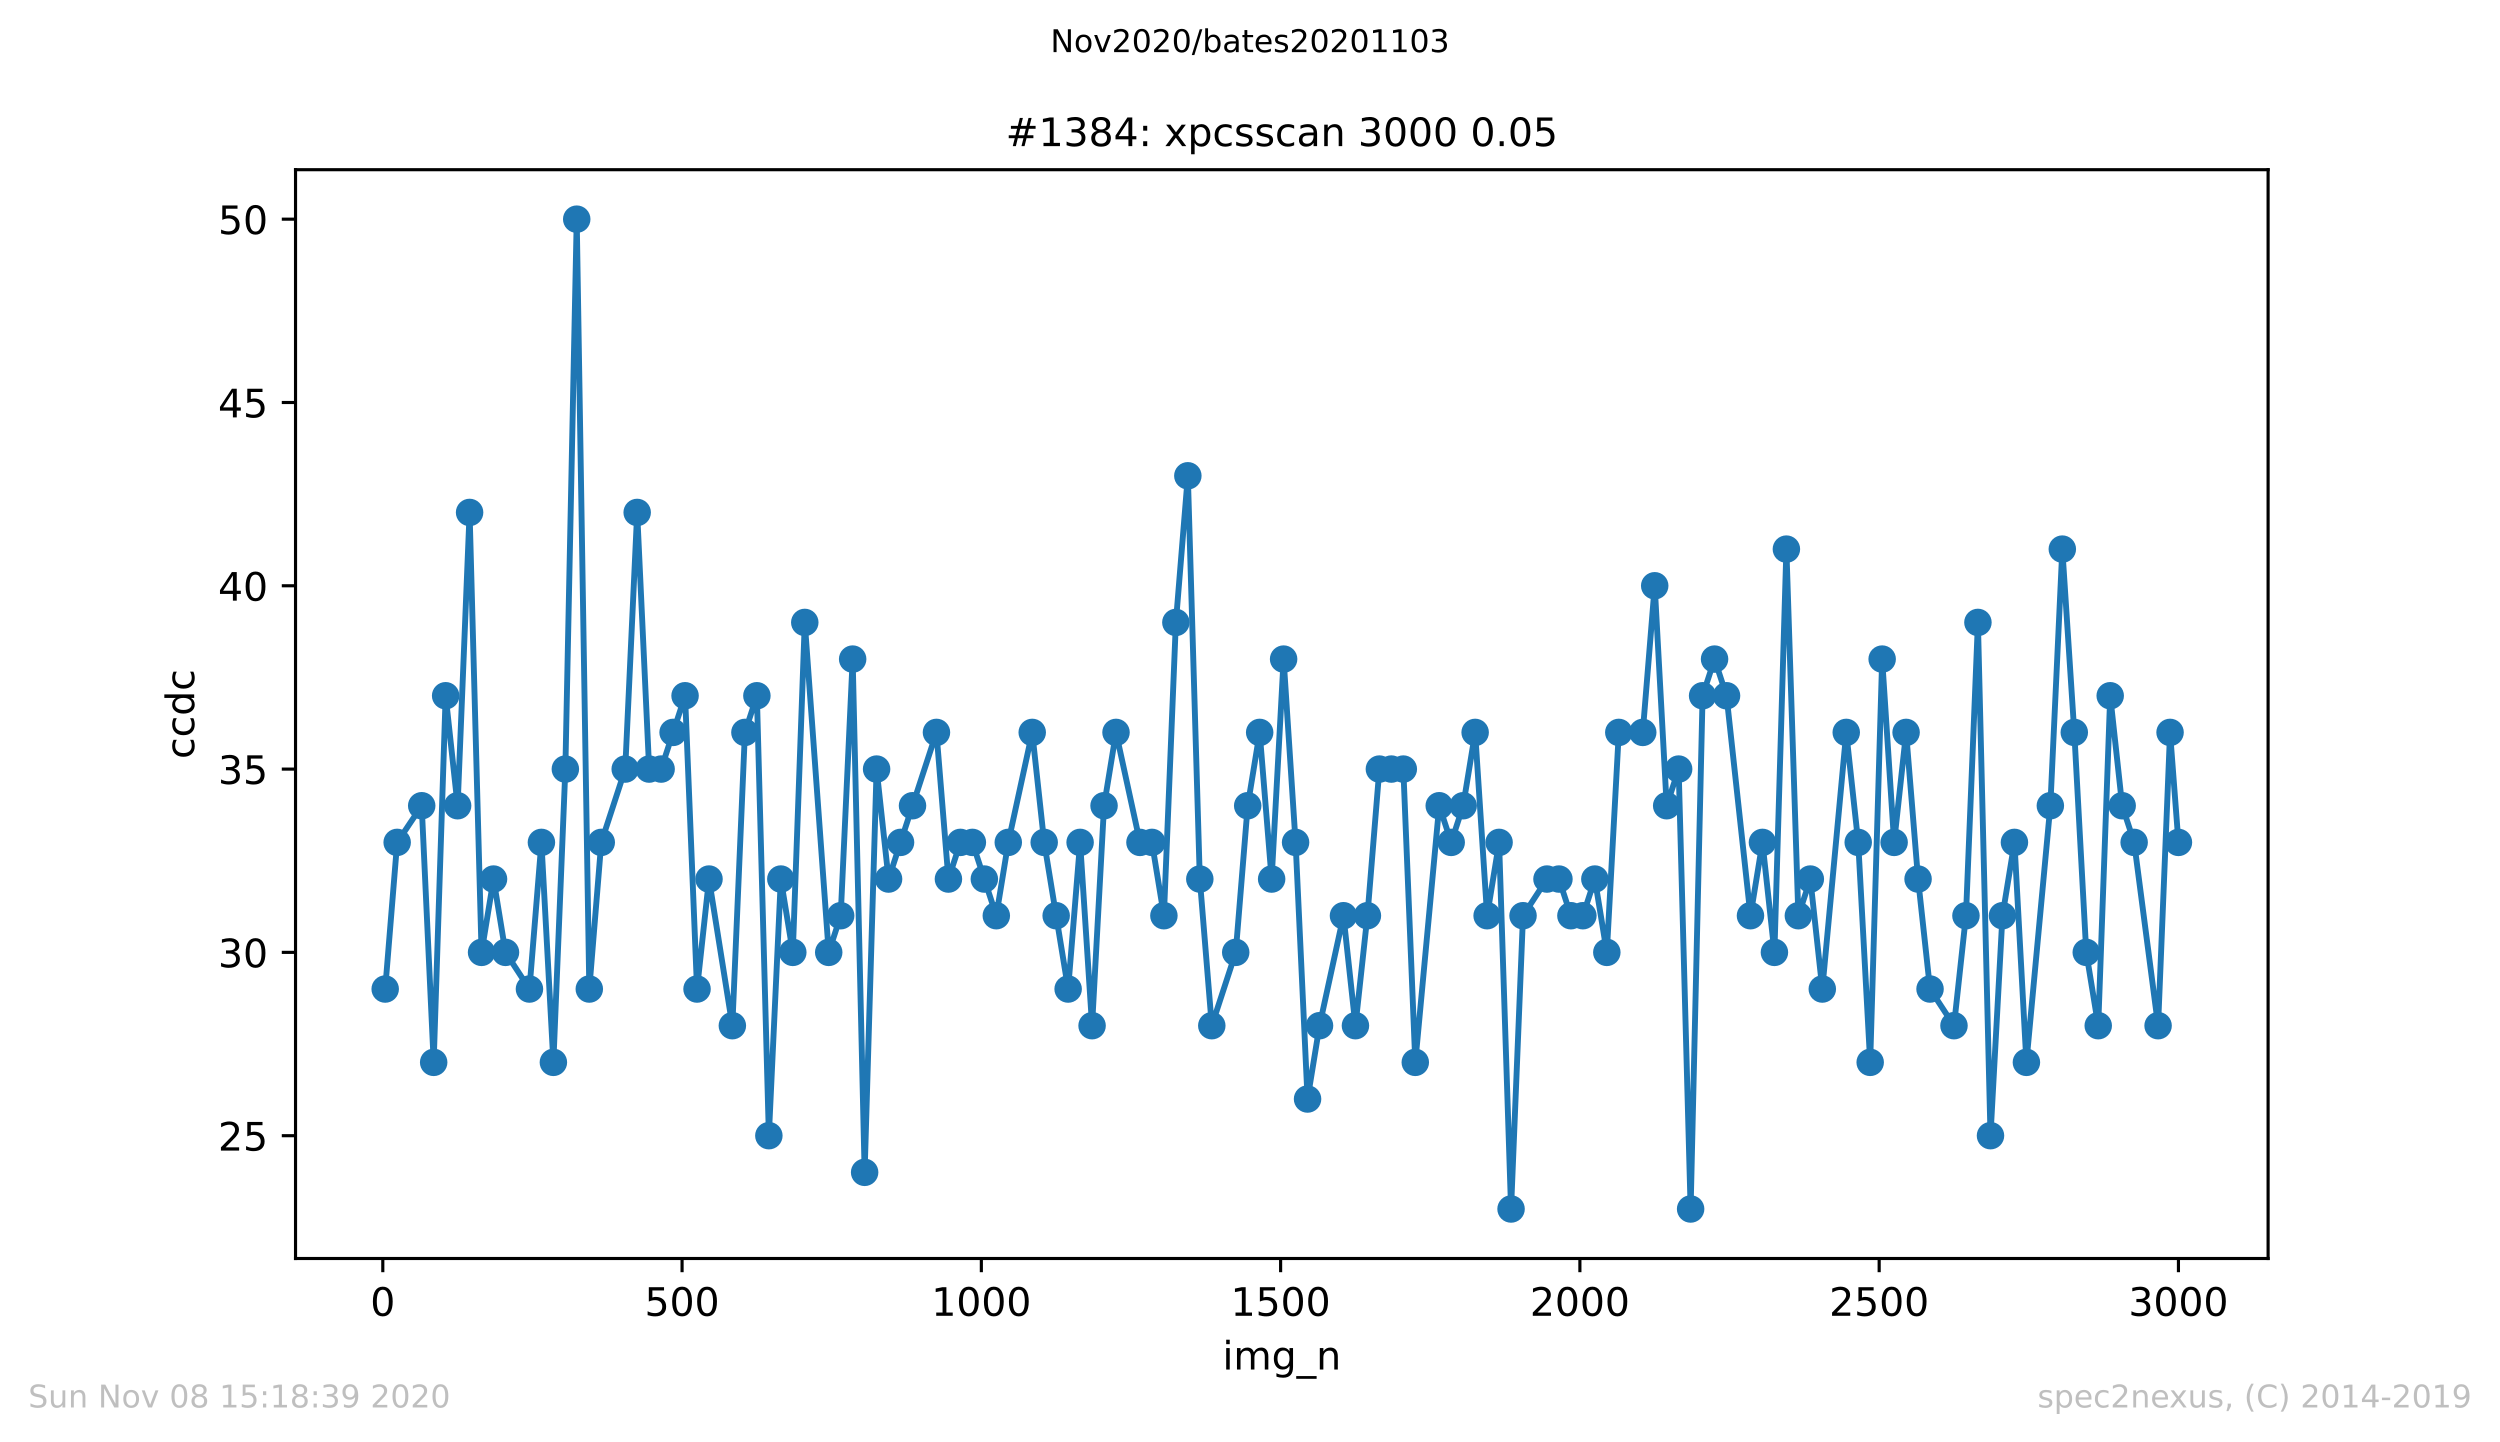
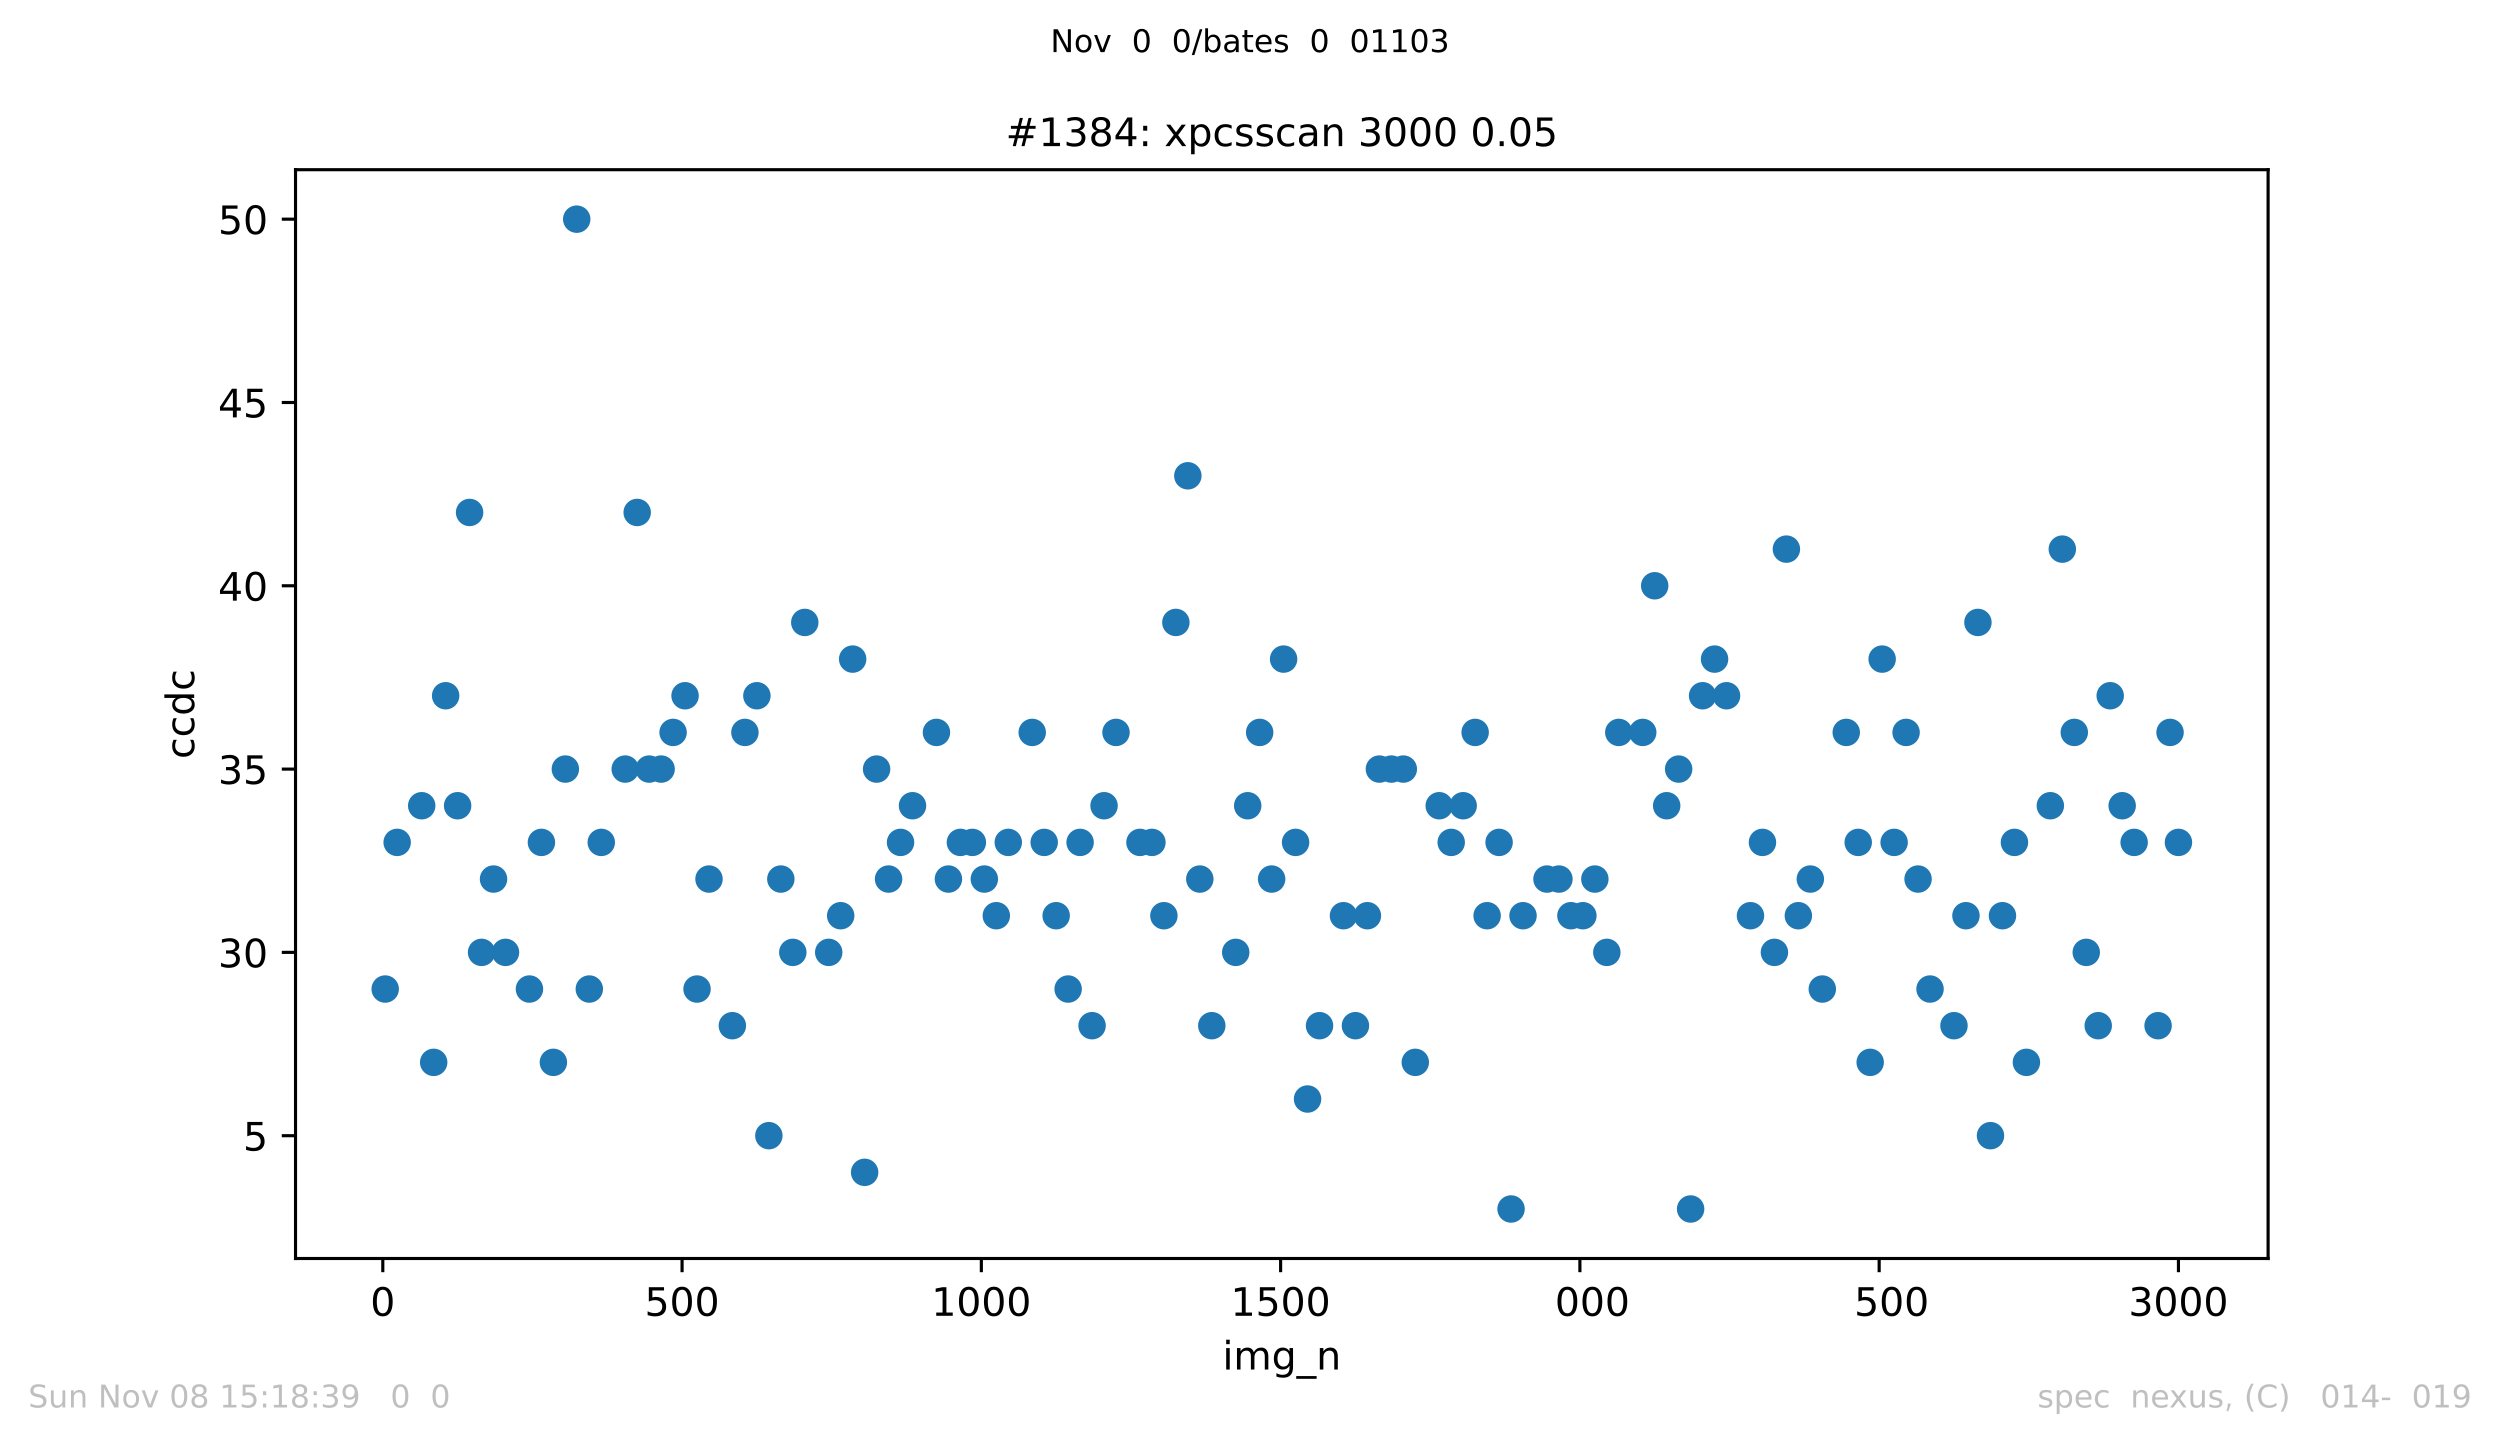
<svg xmlns="http://www.w3.org/2000/svg" xmlns:xlink="http://www.w3.org/1999/xlink" height="367.2pt" version="1.1" viewBox="0 0 636.48 367.2" width="636.48pt">
  <defs>
    <style type="text/css">
*{stroke-linecap:butt;stroke-linejoin:round;}
  </style>
  </defs>
  <g id="figure_1">
    <g id="patch_1">
      <path d="M 0 367.2  L 636.48 367.2  L 636.48 0  L 0 0  z " style="fill:#ffffff;" />
    </g>
    <g id="axes_1">
      <g id="patch_2">
        <path d="M 75.24 320.4  L 577.44 320.4  L 577.44 43.2  L 75.24 43.2  z " style="fill:#ffffff;" />
      </g>
      <g id="matplotlib.axis_1">
        <g id="xtick_1">
          <g id="line2d_1">
            <defs>
              <path d="M 0 0  L 0 3.5  " id="m9a4d71969b" style="stroke:#000000;stroke-width:0.8;" />
            </defs>
            <g>
              <use style="stroke:#000000;stroke-width:0.8;" x="97.458" xlink:href="#m9a4d71969b" y="320.4" />
            </g>
          </g>
          <g id="text_1">
            <defs>
              <path d="M 31.781 66.406  Q 24.172 66.406 20.328 58.906  Q 16.5 51.422 16.5 36.375  Q 16.5 21.391 20.328 13.891  Q 24.172 6.391 31.781 6.391  Q 39.453 6.391 43.281 13.891  Q 47.125 21.391 47.125 36.375  Q 47.125 51.422 43.281 58.906  Q 39.453 66.406 31.781 66.406  z M 31.781 74.219  Q 44.047 74.219 50.516 64.516  Q 56.984 54.828 56.984 36.375  Q 56.984 17.969 50.516 8.266  Q 44.047 -1.422 31.781 -1.422  Q 19.531 -1.422 13.062 8.266  Q 6.594 17.969 6.594 36.375  Q 6.594 54.828 13.062 64.516  Q 19.531 74.219 31.781 74.219  z " id="DejaVuSans-48" />
            </defs>
            <g transform="translate(94.276 334.998)scale(0.1 -0.1)">
              <use xlink:href="#DejaVuSans-48" />
            </g>
          </g>
        </g>
        <g id="xtick_2">
          <g id="line2d_2">
            <g>
              <use style="stroke:#000000;stroke-width:0.8;" x="173.65" xlink:href="#m9a4d71969b" y="320.4" />
            </g>
          </g>
          <g id="text_2">
            <defs>
              <path d="M 10.797 72.906  L 49.516 72.906  L 49.516 64.594  L 19.828 64.594  L 19.828 46.734  Q 21.969 47.469 24.109 47.828  Q 26.266 48.188 28.422 48.188  Q 40.625 48.188 47.75 41.5  Q 54.891 34.812 54.891 23.391  Q 54.891 11.625 47.562 5.094  Q 40.234 -1.422 26.906 -1.422  Q 22.312 -1.422 17.547 -0.641  Q 12.797 0.141 7.719 1.703  L 7.719 11.625  Q 12.109 9.234 16.797 8.062  Q 21.484 6.891 26.703 6.891  Q 35.156 6.891 40.078 11.328  Q 45.016 15.766 45.016 23.391  Q 45.016 31 40.078 35.438  Q 35.156 39.891 26.703 39.891  Q 22.75 39.891 18.812 39.016  Q 14.891 38.141 10.797 36.281  z " id="DejaVuSans-53" />
            </defs>
            <g transform="translate(164.106 334.998)scale(0.1 -0.1)">
              <use xlink:href="#DejaVuSans-53" />
              <use x="63.623" xlink:href="#DejaVuSans-48" />
              <use x="127.246" xlink:href="#DejaVuSans-48" />
            </g>
          </g>
        </g>
        <g id="xtick_3">
          <g id="line2d_3">
            <g>
              <use style="stroke:#000000;stroke-width:0.8;" x="249.843" xlink:href="#m9a4d71969b" y="320.4" />
            </g>
          </g>
          <g id="text_3">
            <defs>
              <path d="M 12.406 8.297  L 28.516 8.297  L 28.516 63.922  L 10.984 60.406  L 10.984 69.391  L 28.422 72.906  L 38.281 72.906  L 38.281 8.297  L 54.391 8.297  L 54.391 0  L 12.406 0  z " id="DejaVuSans-49" />
            </defs>
            <g transform="translate(237.118 334.998)scale(0.1 -0.1)">
              <use xlink:href="#DejaVuSans-49" />
              <use x="63.623" xlink:href="#DejaVuSans-48" />
              <use x="127.246" xlink:href="#DejaVuSans-48" />
              <use x="190.869" xlink:href="#DejaVuSans-48" />
            </g>
          </g>
        </g>
        <g id="xtick_4">
          <g id="line2d_4">
            <g>
              <use style="stroke:#000000;stroke-width:0.8;" x="326.035" xlink:href="#m9a4d71969b" y="320.4" />
            </g>
          </g>
          <g id="text_4">
            <g transform="translate(313.31 334.998)scale(0.1 -0.1)">
              <use xlink:href="#DejaVuSans-49" />
              <use x="63.623" xlink:href="#DejaVuSans-53" />
              <use x="127.246" xlink:href="#DejaVuSans-48" />
              <use x="190.869" xlink:href="#DejaVuSans-48" />
            </g>
          </g>
        </g>
        <g id="xtick_5">
          <g id="line2d_5">
            <g>
              <use style="stroke:#000000;stroke-width:0.8;" x="402.228" xlink:href="#m9a4d71969b" y="320.4" />
            </g>
          </g>
          <g id="text_5">
            <defs>
-               <path d="M 19.188 8.297  L 53.609 8.297  L 53.609 0  L 7.328 0  L 7.328 8.297  Q 12.938 14.109 22.625 23.891  Q 32.328 33.688 34.812 36.531  Q 39.547 41.844 41.422 45.531  Q 43.312 49.219 43.312 52.781  Q 43.312 58.594 39.234 62.25  Q 35.156 65.922 28.609 65.922  Q 23.969 65.922 18.812 64.312  Q 13.672 62.703 7.812 59.422  L 7.812 69.391  Q 13.766 71.781 18.938 73  Q 24.125 74.219 28.422 74.219  Q 39.75 74.219 46.484 68.547  Q 53.219 62.891 53.219 53.422  Q 53.219 48.922 51.531 44.891  Q 49.859 40.875 45.406 35.406  Q 44.188 33.984 37.641 27.219  Q 31.109 20.453 19.188 8.297  z " id="DejaVuSans-50" />
-             </defs>
+               </defs>
            <g transform="translate(389.503 334.998)scale(0.1 -0.1)">
              <use xlink:href="#DejaVuSans-50" />
              <use x="63.623" xlink:href="#DejaVuSans-48" />
              <use x="127.246" xlink:href="#DejaVuSans-48" />
              <use x="190.869" xlink:href="#DejaVuSans-48" />
            </g>
          </g>
        </g>
        <g id="xtick_6">
          <g id="line2d_6">
            <g>
              <use style="stroke:#000000;stroke-width:0.8;" x="478.42" xlink:href="#m9a4d71969b" y="320.4" />
            </g>
          </g>
          <g id="text_6">
            <g transform="translate(465.695 334.998)scale(0.1 -0.1)">
              <use xlink:href="#DejaVuSans-50" />
              <use x="63.623" xlink:href="#DejaVuSans-53" />
              <use x="127.246" xlink:href="#DejaVuSans-48" />
              <use x="190.869" xlink:href="#DejaVuSans-48" />
            </g>
          </g>
        </g>
        <g id="xtick_7">
          <g id="line2d_7">
            <g>
              <use style="stroke:#000000;stroke-width:0.8;" x="554.613" xlink:href="#m9a4d71969b" y="320.4" />
            </g>
          </g>
          <g id="text_7">
            <defs>
              <path d="M 40.578 39.312  Q 47.656 37.797 51.625 33  Q 55.609 28.219 55.609 21.188  Q 55.609 10.406 48.188 4.484  Q 40.766 -1.422 27.094 -1.422  Q 22.516 -1.422 17.656 -0.516  Q 12.797 0.391 7.625 2.203  L 7.625 11.719  Q 11.719 9.328 16.594 8.109  Q 21.484 6.891 26.812 6.891  Q 36.078 6.891 40.938 10.547  Q 45.797 14.203 45.797 21.188  Q 45.797 27.641 41.281 31.266  Q 36.766 34.906 28.719 34.906  L 20.219 34.906  L 20.219 43.016  L 29.109 43.016  Q 36.375 43.016 40.234 45.922  Q 44.094 48.828 44.094 54.297  Q 44.094 59.906 40.109 62.906  Q 36.141 65.922 28.719 65.922  Q 24.656 65.922 20.016 65.031  Q 15.375 64.156 9.812 62.312  L 9.812 71.094  Q 15.438 72.656 20.344 73.438  Q 25.25 74.219 29.594 74.219  Q 40.828 74.219 47.359 69.109  Q 53.906 64.016 53.906 55.328  Q 53.906 49.266 50.438 45.094  Q 46.969 40.922 40.578 39.312  z " id="DejaVuSans-51" />
            </defs>
            <g transform="translate(541.888 334.998)scale(0.1 -0.1)">
              <use xlink:href="#DejaVuSans-51" />
              <use x="63.623" xlink:href="#DejaVuSans-48" />
              <use x="127.246" xlink:href="#DejaVuSans-48" />
              <use x="190.869" xlink:href="#DejaVuSans-48" />
            </g>
          </g>
        </g>
        <g id="text_8">
          <defs>
            <path d="M 9.422 54.688  L 18.406 54.688  L 18.406 0  L 9.422 0  z M 9.422 75.984  L 18.406 75.984  L 18.406 64.594  L 9.422 64.594  z " id="DejaVuSans-105" />
            <path d="M 52 44.188  Q 55.375 50.25 60.062 53.125  Q 64.75 56 71.094 56  Q 79.641 56 84.281 50.016  Q 88.922 44.047 88.922 33.016  L 88.922 0  L 79.891 0  L 79.891 32.719  Q 79.891 40.578 77.094 44.375  Q 74.312 48.188 68.609 48.188  Q 61.625 48.188 57.562 43.547  Q 53.516 38.922 53.516 30.906  L 53.516 0  L 44.484 0  L 44.484 32.719  Q 44.484 40.625 41.703 44.406  Q 38.922 48.188 33.109 48.188  Q 26.219 48.188 22.156 43.531  Q 18.109 38.875 18.109 30.906  L 18.109 0  L 9.078 0  L 9.078 54.688  L 18.109 54.688  L 18.109 46.188  Q 21.188 51.219 25.484 53.609  Q 29.781 56 35.688 56  Q 41.656 56 45.828 52.969  Q 50 49.953 52 44.188  z " id="DejaVuSans-109" />
            <path d="M 45.406 27.984  Q 45.406 37.75 41.375 43.109  Q 37.359 48.484 30.078 48.484  Q 22.859 48.484 18.828 43.109  Q 14.797 37.75 14.797 27.984  Q 14.797 18.266 18.828 12.891  Q 22.859 7.516 30.078 7.516  Q 37.359 7.516 41.375 12.891  Q 45.406 18.266 45.406 27.984  z M 54.391 6.781  Q 54.391 -7.172 48.188 -13.984  Q 42 -20.797 29.203 -20.797  Q 24.469 -20.797 20.266 -20.094  Q 16.062 -19.391 12.109 -17.922  L 12.109 -9.188  Q 16.062 -11.328 19.922 -12.344  Q 23.781 -13.375 27.781 -13.375  Q 36.625 -13.375 41.016 -8.766  Q 45.406 -4.156 45.406 5.172  L 45.406 9.625  Q 42.625 4.781 38.281 2.391  Q 33.938 0 27.875 0  Q 17.828 0 11.672 7.656  Q 5.516 15.328 5.516 27.984  Q 5.516 40.672 11.672 48.328  Q 17.828 56 27.875 56  Q 33.938 56 38.281 53.609  Q 42.625 51.219 45.406 46.391  L 45.406 54.688  L 54.391 54.688  z " id="DejaVuSans-103" />
            <path d="M 50.984 -16.609  L 50.984 -23.578  L -0.984 -23.578  L -0.984 -16.609  z " id="DejaVuSans-95" />
            <path d="M 54.891 33.016  L 54.891 0  L 45.906 0  L 45.906 32.719  Q 45.906 40.484 42.875 44.328  Q 39.844 48.188 33.797 48.188  Q 26.516 48.188 22.312 43.547  Q 18.109 38.922 18.109 30.906  L 18.109 0  L 9.078 0  L 9.078 54.688  L 18.109 54.688  L 18.109 46.188  Q 21.344 51.125 25.703 53.562  Q 30.078 56 35.797 56  Q 45.219 56 50.047 50.172  Q 54.891 44.344 54.891 33.016  z " id="DejaVuSans-110" />
          </defs>
          <g transform="translate(311.238 348.677)scale(0.1 -0.1)">
            <use xlink:href="#DejaVuSans-105" />
            <use x="27.783" xlink:href="#DejaVuSans-109" />
            <use x="125.195" xlink:href="#DejaVuSans-103" />
            <use x="188.672" xlink:href="#DejaVuSans-95" />
            <use x="238.672" xlink:href="#DejaVuSans-110" />
          </g>
        </g>
      </g>
      <g id="matplotlib.axis_2">
        <g id="ytick_1">
          <g id="line2d_8">
            <defs>
              <path d="M 0 0  L -3.5 0  " id="m568a63d305" style="stroke:#000000;stroke-width:0.8;" />
            </defs>
            <g>
              <use style="stroke:#000000;stroke-width:0.8;" x="75.24" xlink:href="#m568a63d305" y="289.133" />
            </g>
          </g>
          <g id="text_9">
            <g transform="translate(55.515 292.933)scale(0.1 -0.1)">
              <use xlink:href="#DejaVuSans-50" />
              <use x="63.623" xlink:href="#DejaVuSans-53" />
            </g>
          </g>
        </g>
        <g id="ytick_2">
          <g id="line2d_9">
            <g>
              <use style="stroke:#000000;stroke-width:0.8;" x="75.24" xlink:href="#m568a63d305" y="242.467" />
            </g>
          </g>
          <g id="text_10">
            <g transform="translate(55.515 246.266)scale(0.1 -0.1)">
              <use xlink:href="#DejaVuSans-51" />
              <use x="63.623" xlink:href="#DejaVuSans-48" />
            </g>
          </g>
        </g>
        <g id="ytick_3">
          <g id="line2d_10">
            <g>
              <use style="stroke:#000000;stroke-width:0.8;" x="75.24" xlink:href="#m568a63d305" y="195.8" />
            </g>
          </g>
          <g id="text_11">
            <g transform="translate(55.515 199.599)scale(0.1 -0.1)">
              <use xlink:href="#DejaVuSans-51" />
              <use x="63.623" xlink:href="#DejaVuSans-53" />
            </g>
          </g>
        </g>
        <g id="ytick_4">
          <g id="line2d_11">
            <g>
              <use style="stroke:#000000;stroke-width:0.8;" x="75.24" xlink:href="#m568a63d305" y="149.133" />
            </g>
          </g>
          <g id="text_12">
            <defs>
              <path d="M 37.797 64.312  L 12.891 25.391  L 37.797 25.391  z M 35.203 72.906  L 47.609 72.906  L 47.609 25.391  L 58.016 25.391  L 58.016 17.188  L 47.609 17.188  L 47.609 0  L 37.797 0  L 37.797 17.188  L 4.891 17.188  L 4.891 26.703  z " id="DejaVuSans-52" />
            </defs>
            <g transform="translate(55.515 152.933)scale(0.1 -0.1)">
              <use xlink:href="#DejaVuSans-52" />
              <use x="63.623" xlink:href="#DejaVuSans-48" />
            </g>
          </g>
        </g>
        <g id="ytick_5">
          <g id="line2d_12">
            <g>
              <use style="stroke:#000000;stroke-width:0.8;" x="75.24" xlink:href="#m568a63d305" y="102.467" />
            </g>
          </g>
          <g id="text_13">
            <g transform="translate(55.515 106.266)scale(0.1 -0.1)">
              <use xlink:href="#DejaVuSans-52" />
              <use x="63.623" xlink:href="#DejaVuSans-53" />
            </g>
          </g>
        </g>
        <g id="ytick_6">
          <g id="line2d_13">
            <g>
              <use style="stroke:#000000;stroke-width:0.8;" x="75.24" xlink:href="#m568a63d305" y="55.8" />
            </g>
          </g>
          <g id="text_14">
            <g transform="translate(55.515 59.599)scale(0.1 -0.1)">
              <use xlink:href="#DejaVuSans-53" />
              <use x="63.623" xlink:href="#DejaVuSans-48" />
            </g>
          </g>
        </g>
        <g id="text_15">
          <defs>
            <path d="M 48.781 52.594  L 48.781 44.188  Q 44.969 46.297 41.141 47.344  Q 37.312 48.391 33.406 48.391  Q 24.656 48.391 19.812 42.844  Q 14.984 37.312 14.984 27.297  Q 14.984 17.281 19.812 11.734  Q 24.656 6.203 33.406 6.203  Q 37.312 6.203 41.141 7.25  Q 44.969 8.297 48.781 10.406  L 48.781 2.094  Q 45.016 0.344 40.984 -0.531  Q 36.969 -1.422 32.422 -1.422  Q 20.062 -1.422 12.781 6.344  Q 5.516 14.109 5.516 27.297  Q 5.516 40.672 12.859 48.328  Q 20.219 56 33.016 56  Q 37.156 56 41.109 55.141  Q 45.062 54.297 48.781 52.594  z " id="DejaVuSans-99" />
            <path d="M 45.406 46.391  L 45.406 75.984  L 54.391 75.984  L 54.391 0  L 45.406 0  L 45.406 8.203  Q 42.578 3.328 38.25 0.953  Q 33.938 -1.422 27.875 -1.422  Q 17.969 -1.422 11.734 6.484  Q 5.516 14.406 5.516 27.297  Q 5.516 40.188 11.734 48.094  Q 17.969 56 27.875 56  Q 33.938 56 38.25 53.625  Q 42.578 51.266 45.406 46.391  z M 14.797 27.297  Q 14.797 17.391 18.875 11.75  Q 22.953 6.109 30.078 6.109  Q 37.203 6.109 41.297 11.75  Q 45.406 17.391 45.406 27.297  Q 45.406 37.203 41.297 42.844  Q 37.203 48.484 30.078 48.484  Q 22.953 48.484 18.875 42.844  Q 14.797 37.203 14.797 27.297  z " id="DejaVuSans-100" />
          </defs>
          <g transform="translate(49.435 193.222)rotate(-90)scale(0.1 -0.1)">
            <use xlink:href="#DejaVuSans-99" />
            <use x="54.98" xlink:href="#DejaVuSans-99" />
            <use x="109.961" xlink:href="#DejaVuSans-100" />
            <use x="173.438" xlink:href="#DejaVuSans-99" />
          </g>
        </g>
      </g>
      <g id="line2d_14">
-         <path clip-path="url(#pd09dd2e8d9)" d="M 98.067 251.8  L 101.115 214.467  L 107.363 205.133  L 110.41 270.467  L 113.458 177.133  L 116.506 205.133  L 119.554 130.467  L 122.601 242.467  L 125.649 223.8  L 128.697 242.467  L 134.792 251.8  L 137.84 214.467  L 140.887 270.467  L 143.935 195.8  L 146.83 55.8  L 150.031 251.8  L 153.078 214.467  L 159.174 195.8  L 162.221 130.467  L 165.269 195.8  L 168.317 195.8  L 174.412 177.133  L 177.46 251.8  L 180.508 223.8  L 186.451 261.133  L 189.651 186.467  L 192.698 177.133  L 195.746 289.133  L 198.794 223.8  L 201.841 242.467  L 204.889 158.467  L 210.985 242.467  L 214.032 233.133  L 217.08 167.8  L 220.128 298.467  L 223.175 195.8  L 226.223 223.8  L 238.414 186.467  L 241.462 223.8  L 244.509 214.467  L 247.557 214.467  L 253.652 233.133  L 256.7 214.467  L 262.795 186.467  L 265.843 214.467  L 271.939 251.8  L 274.986 214.467  L 278.034 261.133  L 281.082 205.133  L 284.129 186.467  L 290.225 214.467  L 293.272 214.467  L 296.32 233.133  L 299.368 158.467  L 302.416 121.133  L 305.463 223.8  L 308.511 261.133  L 314.606 242.467  L 317.654 205.133  L 320.702 186.467  L 323.749 223.8  L 326.797 167.8  L 329.845 214.467  L 332.893 279.8  L 335.94 261.133  L 342.036 233.133  L 345.083 261.133  L 348.131 233.133  L 351.179 195.8  L 357.274 195.8  L 360.322 270.467  L 366.417 205.133  L 369.465 214.467  L 372.513 205.133  L 375.56 186.467  L 378.608 233.133  L 381.656 214.467  L 384.703 307.8  L 387.751 233.133  L 393.847 223.8  L 396.894 223.8  L 399.942 233.133  L 402.99 233.133  L 406.037 223.8  L 409.085 242.467  L 412.133 186.467  L 418.228 186.467  L 421.276 149.133  L 424.324 205.133  L 427.371 195.8  L 430.419 307.8  L 433.467 177.133  L 436.514 167.8  L 439.562 177.133  L 445.657 233.133  L 448.705 214.467  L 451.753 242.467  L 454.801 139.8  L 457.848 233.133  L 460.896 223.8  L 463.944 251.8  L 470.039 186.467  L 473.087 214.467  L 476.134 270.467  L 479.182 167.8  L 482.23 214.467  L 485.278 186.467  L 488.325 223.8  L 491.373 251.8  L 497.468 261.133  L 500.516 233.133  L 503.564 158.467  L 506.764 289.133  L 509.812 233.133  L 512.859 214.467  L 515.907 270.467  L 522.002 205.133  L 525.05 139.8  L 528.098 186.467  L 531.145 242.467  L 534.193 261.133  L 537.241 177.133  L 540.289 205.133  L 543.336 214.467  L 549.432 261.133  L 552.479 186.467  L 554.613 214.467  L 554.613 214.467  " style="fill:none;stroke:#1f77b4;stroke-linecap:square;stroke-width:1.5;" />
        <defs>
          <path d="M 0 3  C 0.796 3 1.559 2.684 2.121 2.121  C 2.684 1.559 3 0.796 3 0  C 3 -0.796 2.684 -1.559 2.121 -2.121  C 1.559 -2.684 0.796 -3 0 -3  C -0.796 -3 -1.559 -2.684 -2.121 -2.121  C -2.684 -1.559 -3 -0.796 -3 0  C -3 0.796 -2.684 1.559 -2.121 2.121  C -1.559 2.684 -0.796 3 0 3  z " id="m708a4b40d6" style="stroke:#1f77b4;" />
        </defs>
        <g clip-path="url(#pd09dd2e8d9)">
          <use style="fill:#1f77b4;stroke:#1f77b4;" x="98.067" xlink:href="#m708a4b40d6" y="251.8" />
          <use style="fill:#1f77b4;stroke:#1f77b4;" x="101.115" xlink:href="#m708a4b40d6" y="214.467" />
          <use style="fill:#1f77b4;stroke:#1f77b4;" x="107.363" xlink:href="#m708a4b40d6" y="205.133" />
          <use style="fill:#1f77b4;stroke:#1f77b4;" x="110.41" xlink:href="#m708a4b40d6" y="270.467" />
          <use style="fill:#1f77b4;stroke:#1f77b4;" x="113.458" xlink:href="#m708a4b40d6" y="177.133" />
          <use style="fill:#1f77b4;stroke:#1f77b4;" x="116.506" xlink:href="#m708a4b40d6" y="205.133" />
          <use style="fill:#1f77b4;stroke:#1f77b4;" x="119.554" xlink:href="#m708a4b40d6" y="130.467" />
          <use style="fill:#1f77b4;stroke:#1f77b4;" x="122.601" xlink:href="#m708a4b40d6" y="242.467" />
          <use style="fill:#1f77b4;stroke:#1f77b4;" x="125.649" xlink:href="#m708a4b40d6" y="223.8" />
          <use style="fill:#1f77b4;stroke:#1f77b4;" x="128.697" xlink:href="#m708a4b40d6" y="242.467" />
          <use style="fill:#1f77b4;stroke:#1f77b4;" x="134.792" xlink:href="#m708a4b40d6" y="251.8" />
          <use style="fill:#1f77b4;stroke:#1f77b4;" x="137.84" xlink:href="#m708a4b40d6" y="214.467" />
          <use style="fill:#1f77b4;stroke:#1f77b4;" x="140.887" xlink:href="#m708a4b40d6" y="270.467" />
          <use style="fill:#1f77b4;stroke:#1f77b4;" x="143.935" xlink:href="#m708a4b40d6" y="195.8" />
          <use style="fill:#1f77b4;stroke:#1f77b4;" x="146.83" xlink:href="#m708a4b40d6" y="55.8" />
          <use style="fill:#1f77b4;stroke:#1f77b4;" x="150.031" xlink:href="#m708a4b40d6" y="251.8" />
          <use style="fill:#1f77b4;stroke:#1f77b4;" x="153.078" xlink:href="#m708a4b40d6" y="214.467" />
          <use style="fill:#1f77b4;stroke:#1f77b4;" x="159.174" xlink:href="#m708a4b40d6" y="195.8" />
          <use style="fill:#1f77b4;stroke:#1f77b4;" x="162.221" xlink:href="#m708a4b40d6" y="130.467" />
          <use style="fill:#1f77b4;stroke:#1f77b4;" x="165.269" xlink:href="#m708a4b40d6" y="195.8" />
          <use style="fill:#1f77b4;stroke:#1f77b4;" x="168.317" xlink:href="#m708a4b40d6" y="195.8" />
          <use style="fill:#1f77b4;stroke:#1f77b4;" x="171.364" xlink:href="#m708a4b40d6" y="186.467" />
          <use style="fill:#1f77b4;stroke:#1f77b4;" x="174.412" xlink:href="#m708a4b40d6" y="177.133" />
          <use style="fill:#1f77b4;stroke:#1f77b4;" x="177.46" xlink:href="#m708a4b40d6" y="251.8" />
          <use style="fill:#1f77b4;stroke:#1f77b4;" x="180.508" xlink:href="#m708a4b40d6" y="223.8" />
          <use style="fill:#1f77b4;stroke:#1f77b4;" x="186.451" xlink:href="#m708a4b40d6" y="261.133" />
          <use style="fill:#1f77b4;stroke:#1f77b4;" x="189.651" xlink:href="#m708a4b40d6" y="186.467" />
          <use style="fill:#1f77b4;stroke:#1f77b4;" x="192.698" xlink:href="#m708a4b40d6" y="177.133" />
          <use style="fill:#1f77b4;stroke:#1f77b4;" x="195.746" xlink:href="#m708a4b40d6" y="289.133" />
          <use style="fill:#1f77b4;stroke:#1f77b4;" x="198.794" xlink:href="#m708a4b40d6" y="223.8" />
          <use style="fill:#1f77b4;stroke:#1f77b4;" x="201.841" xlink:href="#m708a4b40d6" y="242.467" />
          <use style="fill:#1f77b4;stroke:#1f77b4;" x="204.889" xlink:href="#m708a4b40d6" y="158.467" />
          <use style="fill:#1f77b4;stroke:#1f77b4;" x="210.985" xlink:href="#m708a4b40d6" y="242.467" />
          <use style="fill:#1f77b4;stroke:#1f77b4;" x="214.032" xlink:href="#m708a4b40d6" y="233.133" />
          <use style="fill:#1f77b4;stroke:#1f77b4;" x="217.08" xlink:href="#m708a4b40d6" y="167.8" />
          <use style="fill:#1f77b4;stroke:#1f77b4;" x="220.128" xlink:href="#m708a4b40d6" y="298.467" />
          <use style="fill:#1f77b4;stroke:#1f77b4;" x="223.175" xlink:href="#m708a4b40d6" y="195.8" />
          <use style="fill:#1f77b4;stroke:#1f77b4;" x="226.223" xlink:href="#m708a4b40d6" y="223.8" />
          <use style="fill:#1f77b4;stroke:#1f77b4;" x="229.271" xlink:href="#m708a4b40d6" y="214.467" />
          <use style="fill:#1f77b4;stroke:#1f77b4;" x="232.318" xlink:href="#m708a4b40d6" y="205.133" />
          <use style="fill:#1f77b4;stroke:#1f77b4;" x="238.414" xlink:href="#m708a4b40d6" y="186.467" />
          <use style="fill:#1f77b4;stroke:#1f77b4;" x="241.462" xlink:href="#m708a4b40d6" y="223.8" />
          <use style="fill:#1f77b4;stroke:#1f77b4;" x="244.509" xlink:href="#m708a4b40d6" y="214.467" />
          <use style="fill:#1f77b4;stroke:#1f77b4;" x="247.557" xlink:href="#m708a4b40d6" y="214.467" />
          <use style="fill:#1f77b4;stroke:#1f77b4;" x="250.605" xlink:href="#m708a4b40d6" y="223.8" />
          <use style="fill:#1f77b4;stroke:#1f77b4;" x="253.652" xlink:href="#m708a4b40d6" y="233.133" />
          <use style="fill:#1f77b4;stroke:#1f77b4;" x="256.7" xlink:href="#m708a4b40d6" y="214.467" />
          <use style="fill:#1f77b4;stroke:#1f77b4;" x="262.795" xlink:href="#m708a4b40d6" y="186.467" />
          <use style="fill:#1f77b4;stroke:#1f77b4;" x="265.843" xlink:href="#m708a4b40d6" y="214.467" />
          <use style="fill:#1f77b4;stroke:#1f77b4;" x="268.891" xlink:href="#m708a4b40d6" y="233.133" />
          <use style="fill:#1f77b4;stroke:#1f77b4;" x="271.939" xlink:href="#m708a4b40d6" y="251.8" />
          <use style="fill:#1f77b4;stroke:#1f77b4;" x="274.986" xlink:href="#m708a4b40d6" y="214.467" />
          <use style="fill:#1f77b4;stroke:#1f77b4;" x="278.034" xlink:href="#m708a4b40d6" y="261.133" />
          <use style="fill:#1f77b4;stroke:#1f77b4;" x="281.082" xlink:href="#m708a4b40d6" y="205.133" />
          <use style="fill:#1f77b4;stroke:#1f77b4;" x="284.129" xlink:href="#m708a4b40d6" y="186.467" />
          <use style="fill:#1f77b4;stroke:#1f77b4;" x="290.225" xlink:href="#m708a4b40d6" y="214.467" />
          <use style="fill:#1f77b4;stroke:#1f77b4;" x="293.272" xlink:href="#m708a4b40d6" y="214.467" />
          <use style="fill:#1f77b4;stroke:#1f77b4;" x="296.32" xlink:href="#m708a4b40d6" y="233.133" />
          <use style="fill:#1f77b4;stroke:#1f77b4;" x="299.368" xlink:href="#m708a4b40d6" y="158.467" />
          <use style="fill:#1f77b4;stroke:#1f77b4;" x="302.416" xlink:href="#m708a4b40d6" y="121.133" />
          <use style="fill:#1f77b4;stroke:#1f77b4;" x="305.463" xlink:href="#m708a4b40d6" y="223.8" />
          <use style="fill:#1f77b4;stroke:#1f77b4;" x="308.511" xlink:href="#m708a4b40d6" y="261.133" />
          <use style="fill:#1f77b4;stroke:#1f77b4;" x="314.606" xlink:href="#m708a4b40d6" y="242.467" />
          <use style="fill:#1f77b4;stroke:#1f77b4;" x="317.654" xlink:href="#m708a4b40d6" y="205.133" />
          <use style="fill:#1f77b4;stroke:#1f77b4;" x="320.702" xlink:href="#m708a4b40d6" y="186.467" />
          <use style="fill:#1f77b4;stroke:#1f77b4;" x="323.749" xlink:href="#m708a4b40d6" y="223.8" />
          <use style="fill:#1f77b4;stroke:#1f77b4;" x="326.797" xlink:href="#m708a4b40d6" y="167.8" />
          <use style="fill:#1f77b4;stroke:#1f77b4;" x="329.845" xlink:href="#m708a4b40d6" y="214.467" />
          <use style="fill:#1f77b4;stroke:#1f77b4;" x="332.893" xlink:href="#m708a4b40d6" y="279.8" />
          <use style="fill:#1f77b4;stroke:#1f77b4;" x="335.94" xlink:href="#m708a4b40d6" y="261.133" />
          <use style="fill:#1f77b4;stroke:#1f77b4;" x="342.036" xlink:href="#m708a4b40d6" y="233.133" />
          <use style="fill:#1f77b4;stroke:#1f77b4;" x="345.083" xlink:href="#m708a4b40d6" y="261.133" />
          <use style="fill:#1f77b4;stroke:#1f77b4;" x="348.131" xlink:href="#m708a4b40d6" y="233.133" />
          <use style="fill:#1f77b4;stroke:#1f77b4;" x="351.179" xlink:href="#m708a4b40d6" y="195.8" />
          <use style="fill:#1f77b4;stroke:#1f77b4;" x="354.226" xlink:href="#m708a4b40d6" y="195.8" />
          <use style="fill:#1f77b4;stroke:#1f77b4;" x="357.274" xlink:href="#m708a4b40d6" y="195.8" />
          <use style="fill:#1f77b4;stroke:#1f77b4;" x="360.322" xlink:href="#m708a4b40d6" y="270.467" />
          <use style="fill:#1f77b4;stroke:#1f77b4;" x="366.417" xlink:href="#m708a4b40d6" y="205.133" />
          <use style="fill:#1f77b4;stroke:#1f77b4;" x="369.465" xlink:href="#m708a4b40d6" y="214.467" />
          <use style="fill:#1f77b4;stroke:#1f77b4;" x="372.513" xlink:href="#m708a4b40d6" y="205.133" />
          <use style="fill:#1f77b4;stroke:#1f77b4;" x="375.56" xlink:href="#m708a4b40d6" y="186.467" />
          <use style="fill:#1f77b4;stroke:#1f77b4;" x="378.608" xlink:href="#m708a4b40d6" y="233.133" />
          <use style="fill:#1f77b4;stroke:#1f77b4;" x="381.656" xlink:href="#m708a4b40d6" y="214.467" />
          <use style="fill:#1f77b4;stroke:#1f77b4;" x="384.703" xlink:href="#m708a4b40d6" y="307.8" />
          <use style="fill:#1f77b4;stroke:#1f77b4;" x="387.751" xlink:href="#m708a4b40d6" y="233.133" />
          <use style="fill:#1f77b4;stroke:#1f77b4;" x="393.847" xlink:href="#m708a4b40d6" y="223.8" />
          <use style="fill:#1f77b4;stroke:#1f77b4;" x="396.894" xlink:href="#m708a4b40d6" y="223.8" />
          <use style="fill:#1f77b4;stroke:#1f77b4;" x="399.942" xlink:href="#m708a4b40d6" y="233.133" />
          <use style="fill:#1f77b4;stroke:#1f77b4;" x="402.99" xlink:href="#m708a4b40d6" y="233.133" />
          <use style="fill:#1f77b4;stroke:#1f77b4;" x="406.037" xlink:href="#m708a4b40d6" y="223.8" />
          <use style="fill:#1f77b4;stroke:#1f77b4;" x="409.085" xlink:href="#m708a4b40d6" y="242.467" />
          <use style="fill:#1f77b4;stroke:#1f77b4;" x="412.133" xlink:href="#m708a4b40d6" y="186.467" />
          <use style="fill:#1f77b4;stroke:#1f77b4;" x="418.228" xlink:href="#m708a4b40d6" y="186.467" />
          <use style="fill:#1f77b4;stroke:#1f77b4;" x="421.276" xlink:href="#m708a4b40d6" y="149.133" />
          <use style="fill:#1f77b4;stroke:#1f77b4;" x="424.324" xlink:href="#m708a4b40d6" y="205.133" />
          <use style="fill:#1f77b4;stroke:#1f77b4;" x="427.371" xlink:href="#m708a4b40d6" y="195.8" />
          <use style="fill:#1f77b4;stroke:#1f77b4;" x="430.419" xlink:href="#m708a4b40d6" y="307.8" />
          <use style="fill:#1f77b4;stroke:#1f77b4;" x="433.467" xlink:href="#m708a4b40d6" y="177.133" />
          <use style="fill:#1f77b4;stroke:#1f77b4;" x="436.514" xlink:href="#m708a4b40d6" y="167.8" />
          <use style="fill:#1f77b4;stroke:#1f77b4;" x="439.562" xlink:href="#m708a4b40d6" y="177.133" />
          <use style="fill:#1f77b4;stroke:#1f77b4;" x="445.657" xlink:href="#m708a4b40d6" y="233.133" />
          <use style="fill:#1f77b4;stroke:#1f77b4;" x="448.705" xlink:href="#m708a4b40d6" y="214.467" />
          <use style="fill:#1f77b4;stroke:#1f77b4;" x="451.753" xlink:href="#m708a4b40d6" y="242.467" />
          <use style="fill:#1f77b4;stroke:#1f77b4;" x="454.801" xlink:href="#m708a4b40d6" y="139.8" />
          <use style="fill:#1f77b4;stroke:#1f77b4;" x="457.848" xlink:href="#m708a4b40d6" y="233.133" />
          <use style="fill:#1f77b4;stroke:#1f77b4;" x="460.896" xlink:href="#m708a4b40d6" y="223.8" />
          <use style="fill:#1f77b4;stroke:#1f77b4;" x="463.944" xlink:href="#m708a4b40d6" y="251.8" />
          <use style="fill:#1f77b4;stroke:#1f77b4;" x="470.039" xlink:href="#m708a4b40d6" y="186.467" />
          <use style="fill:#1f77b4;stroke:#1f77b4;" x="473.087" xlink:href="#m708a4b40d6" y="214.467" />
          <use style="fill:#1f77b4;stroke:#1f77b4;" x="476.134" xlink:href="#m708a4b40d6" y="270.467" />
          <use style="fill:#1f77b4;stroke:#1f77b4;" x="479.182" xlink:href="#m708a4b40d6" y="167.8" />
          <use style="fill:#1f77b4;stroke:#1f77b4;" x="482.23" xlink:href="#m708a4b40d6" y="214.467" />
          <use style="fill:#1f77b4;stroke:#1f77b4;" x="485.278" xlink:href="#m708a4b40d6" y="186.467" />
          <use style="fill:#1f77b4;stroke:#1f77b4;" x="488.325" xlink:href="#m708a4b40d6" y="223.8" />
          <use style="fill:#1f77b4;stroke:#1f77b4;" x="491.373" xlink:href="#m708a4b40d6" y="251.8" />
          <use style="fill:#1f77b4;stroke:#1f77b4;" x="497.468" xlink:href="#m708a4b40d6" y="261.133" />
          <use style="fill:#1f77b4;stroke:#1f77b4;" x="500.516" xlink:href="#m708a4b40d6" y="233.133" />
          <use style="fill:#1f77b4;stroke:#1f77b4;" x="503.564" xlink:href="#m708a4b40d6" y="158.467" />
          <use style="fill:#1f77b4;stroke:#1f77b4;" x="506.764" xlink:href="#m708a4b40d6" y="289.133" />
          <use style="fill:#1f77b4;stroke:#1f77b4;" x="509.812" xlink:href="#m708a4b40d6" y="233.133" />
          <use style="fill:#1f77b4;stroke:#1f77b4;" x="512.859" xlink:href="#m708a4b40d6" y="214.467" />
          <use style="fill:#1f77b4;stroke:#1f77b4;" x="515.907" xlink:href="#m708a4b40d6" y="270.467" />
          <use style="fill:#1f77b4;stroke:#1f77b4;" x="522.002" xlink:href="#m708a4b40d6" y="205.133" />
          <use style="fill:#1f77b4;stroke:#1f77b4;" x="525.05" xlink:href="#m708a4b40d6" y="139.8" />
          <use style="fill:#1f77b4;stroke:#1f77b4;" x="528.098" xlink:href="#m708a4b40d6" y="186.467" />
          <use style="fill:#1f77b4;stroke:#1f77b4;" x="531.145" xlink:href="#m708a4b40d6" y="242.467" />
          <use style="fill:#1f77b4;stroke:#1f77b4;" x="534.193" xlink:href="#m708a4b40d6" y="261.133" />
          <use style="fill:#1f77b4;stroke:#1f77b4;" x="537.241" xlink:href="#m708a4b40d6" y="177.133" />
          <use style="fill:#1f77b4;stroke:#1f77b4;" x="540.289" xlink:href="#m708a4b40d6" y="205.133" />
          <use style="fill:#1f77b4;stroke:#1f77b4;" x="543.336" xlink:href="#m708a4b40d6" y="214.467" />
          <use style="fill:#1f77b4;stroke:#1f77b4;" x="549.432" xlink:href="#m708a4b40d6" y="261.133" />
          <use style="fill:#1f77b4;stroke:#1f77b4;" x="552.479" xlink:href="#m708a4b40d6" y="186.467" />
          <use style="fill:#1f77b4;stroke:#1f77b4;" x="554.613" xlink:href="#m708a4b40d6" y="214.467" />
        </g>
      </g>
      <g id="patch_3">
        <path d="M 75.24 320.4  L 75.24 43.2  " style="fill:none;stroke:#000000;stroke-linecap:square;stroke-linejoin:miter;stroke-width:0.8;" />
      </g>
      <g id="patch_4">
        <path d="M 577.44 320.4  L 577.44 43.2  " style="fill:none;stroke:#000000;stroke-linecap:square;stroke-linejoin:miter;stroke-width:0.8;" />
      </g>
      <g id="patch_5">
        <path d="M 75.24 320.4  L 577.44 320.4  " style="fill:none;stroke:#000000;stroke-linecap:square;stroke-linejoin:miter;stroke-width:0.8;" />
      </g>
      <g id="patch_6">
        <path d="M 75.24 43.2  L 577.44 43.2  " style="fill:none;stroke:#000000;stroke-linecap:square;stroke-linejoin:miter;stroke-width:0.8;" />
      </g>
      <g id="text_16">
        <defs>
          <path d="M 51.125 44  L 36.922 44  L 32.812 27.688  L 47.125 27.688  z M 43.797 71.781  L 38.719 51.516  L 52.984 51.516  L 58.109 71.781  L 65.922 71.781  L 60.891 51.516  L 76.125 51.516  L 76.125 44  L 58.984 44  L 54.984 27.688  L 70.516 27.688  L 70.516 20.219  L 53.078 20.219  L 48 0  L 40.188 0  L 45.219 20.219  L 30.906 20.219  L 25.875 0  L 18.016 0  L 23.094 20.219  L 7.719 20.219  L 7.719 27.688  L 24.906 27.688  L 29 44  L 13.281 44  L 13.281 51.516  L 30.906 51.516  L 35.891 71.781  z " id="DejaVuSans-35" />
          <path d="M 31.781 34.625  Q 24.75 34.625 20.719 30.859  Q 16.703 27.094 16.703 20.516  Q 16.703 13.922 20.719 10.156  Q 24.75 6.391 31.781 6.391  Q 38.812 6.391 42.859 10.172  Q 46.922 13.969 46.922 20.516  Q 46.922 27.094 42.891 30.859  Q 38.875 34.625 31.781 34.625  z M 21.922 38.812  Q 15.578 40.375 12.031 44.719  Q 8.5 49.078 8.5 55.328  Q 8.5 64.062 14.719 69.141  Q 20.953 74.219 31.781 74.219  Q 42.672 74.219 48.875 69.141  Q 55.078 64.062 55.078 55.328  Q 55.078 49.078 51.531 44.719  Q 48 40.375 41.703 38.812  Q 48.828 37.156 52.797 32.312  Q 56.781 27.484 56.781 20.516  Q 56.781 9.906 50.312 4.234  Q 43.844 -1.422 31.781 -1.422  Q 19.734 -1.422 13.25 4.234  Q 6.781 9.906 6.781 20.516  Q 6.781 27.484 10.781 32.312  Q 14.797 37.156 21.922 38.812  z M 18.312 54.391  Q 18.312 48.734 21.844 45.562  Q 25.391 42.391 31.781 42.391  Q 38.141 42.391 41.719 45.562  Q 45.312 48.734 45.312 54.391  Q 45.312 60.062 41.719 63.234  Q 38.141 66.406 31.781 66.406  Q 25.391 66.406 21.844 63.234  Q 18.312 60.062 18.312 54.391  z " id="DejaVuSans-56" />
          <path d="M 11.719 12.406  L 22.016 12.406  L 22.016 0  L 11.719 0  z M 11.719 51.703  L 22.016 51.703  L 22.016 39.312  L 11.719 39.312  z " id="DejaVuSans-58" />
          <path id="DejaVuSans-32" />
          <path d="M 54.891 54.688  L 35.109 28.078  L 55.906 0  L 45.312 0  L 29.391 21.484  L 13.484 0  L 2.875 0  L 24.125 28.609  L 4.688 54.688  L 15.281 54.688  L 29.781 35.203  L 44.281 54.688  z " id="DejaVuSans-120" />
          <path d="M 18.109 8.203  L 18.109 -20.797  L 9.078 -20.797  L 9.078 54.688  L 18.109 54.688  L 18.109 46.391  Q 20.953 51.266 25.266 53.625  Q 29.594 56 35.594 56  Q 45.562 56 51.781 48.094  Q 58.016 40.188 58.016 27.297  Q 58.016 14.406 51.781 6.484  Q 45.562 -1.422 35.594 -1.422  Q 29.594 -1.422 25.266 0.953  Q 20.953 3.328 18.109 8.203  z M 48.688 27.297  Q 48.688 37.203 44.609 42.844  Q 40.531 48.484 33.406 48.484  Q 26.266 48.484 22.188 42.844  Q 18.109 37.203 18.109 27.297  Q 18.109 17.391 22.188 11.75  Q 26.266 6.109 33.406 6.109  Q 40.531 6.109 44.609 11.75  Q 48.688 17.391 48.688 27.297  z " id="DejaVuSans-112" />
          <path d="M 44.281 53.078  L 44.281 44.578  Q 40.484 46.531 36.375 47.5  Q 32.281 48.484 27.875 48.484  Q 21.188 48.484 17.844 46.438  Q 14.5 44.391 14.5 40.281  Q 14.5 37.156 16.891 35.375  Q 19.281 33.594 26.516 31.984  L 29.594 31.297  Q 39.156 29.25 43.188 25.516  Q 47.219 21.781 47.219 15.094  Q 47.219 7.469 41.188 3.016  Q 35.156 -1.422 24.609 -1.422  Q 20.219 -1.422 15.453 -0.562  Q 10.688 0.297 5.422 2  L 5.422 11.281  Q 10.406 8.688 15.234 7.391  Q 20.062 6.109 24.812 6.109  Q 31.156 6.109 34.562 8.281  Q 37.984 10.453 37.984 14.406  Q 37.984 18.062 35.516 20.016  Q 33.062 21.969 24.703 23.781  L 21.578 24.516  Q 13.234 26.266 9.516 29.906  Q 5.812 33.547 5.812 39.891  Q 5.812 47.609 11.281 51.797  Q 16.75 56 26.812 56  Q 31.781 56 36.172 55.266  Q 40.578 54.547 44.281 53.078  z " id="DejaVuSans-115" />
          <path d="M 34.281 27.484  Q 23.391 27.484 19.188 25  Q 14.984 22.516 14.984 16.5  Q 14.984 11.719 18.141 8.906  Q 21.297 6.109 26.703 6.109  Q 34.188 6.109 38.703 11.406  Q 43.219 16.703 43.219 25.484  L 43.219 27.484  z M 52.203 31.203  L 52.203 0  L 43.219 0  L 43.219 8.297  Q 40.141 3.328 35.547 0.953  Q 30.953 -1.422 24.312 -1.422  Q 15.922 -1.422 10.953 3.297  Q 6 8.016 6 15.922  Q 6 25.141 12.172 29.828  Q 18.359 34.516 30.609 34.516  L 43.219 34.516  L 43.219 35.406  Q 43.219 41.609 39.141 45  Q 35.062 48.391 27.688 48.391  Q 23 48.391 18.547 47.266  Q 14.109 46.141 10.016 43.891  L 10.016 52.203  Q 14.938 54.109 19.578 55.047  Q 24.219 56 28.609 56  Q 40.484 56 46.344 49.844  Q 52.203 43.703 52.203 31.203  z " id="DejaVuSans-97" />
          <path d="M 10.688 12.406  L 21 12.406  L 21 0  L 10.688 0  z " id="DejaVuSans-46" />
        </defs>
        <g transform="translate(256.042 37.2)scale(0.1 -0.1)">
          <use xlink:href="#DejaVuSans-35" />
          <use x="83.789" xlink:href="#DejaVuSans-49" />
          <use x="147.412" xlink:href="#DejaVuSans-51" />
          <use x="211.035" xlink:href="#DejaVuSans-56" />
          <use x="274.658" xlink:href="#DejaVuSans-52" />
          <use x="338.281" xlink:href="#DejaVuSans-58" />
          <use x="371.973" xlink:href="#DejaVuSans-32" />
          <use x="403.76" xlink:href="#DejaVuSans-120" />
          <use x="462.939" xlink:href="#DejaVuSans-112" />
          <use x="526.416" xlink:href="#DejaVuSans-99" />
          <use x="581.396" xlink:href="#DejaVuSans-115" />
          <use x="633.496" xlink:href="#DejaVuSans-115" />
          <use x="685.596" xlink:href="#DejaVuSans-99" />
          <use x="740.576" xlink:href="#DejaVuSans-97" />
          <use x="801.855" xlink:href="#DejaVuSans-110" />
          <use x="865.234" xlink:href="#DejaVuSans-32" />
          <use x="897.021" xlink:href="#DejaVuSans-51" />
          <use x="960.645" xlink:href="#DejaVuSans-48" />
          <use x="1024.268" xlink:href="#DejaVuSans-48" />
          <use x="1087.891" xlink:href="#DejaVuSans-48" />
          <use x="1151.514" xlink:href="#DejaVuSans-32" />
          <use x="1183.301" xlink:href="#DejaVuSans-48" />
          <use x="1246.924" xlink:href="#DejaVuSans-46" />
          <use x="1278.711" xlink:href="#DejaVuSans-48" />
          <use x="1342.334" xlink:href="#DejaVuSans-53" />
        </g>
      </g>
    </g>
    <g id="text_17">
      <defs>
        <path d="M 9.812 72.906  L 23.094 72.906  L 55.422 11.922  L 55.422 72.906  L 64.984 72.906  L 64.984 0  L 51.703 0  L 19.391 60.984  L 19.391 0  L 9.812 0  z " id="DejaVuSans-78" />
        <path d="M 30.609 48.391  Q 23.391 48.391 19.188 42.75  Q 14.984 37.109 14.984 27.297  Q 14.984 17.484 19.156 11.844  Q 23.344 6.203 30.609 6.203  Q 37.797 6.203 41.984 11.859  Q 46.188 17.531 46.188 27.297  Q 46.188 37.016 41.984 42.703  Q 37.797 48.391 30.609 48.391  z M 30.609 56  Q 42.328 56 49.016 48.375  Q 55.719 40.766 55.719 27.297  Q 55.719 13.875 49.016 6.219  Q 42.328 -1.422 30.609 -1.422  Q 18.844 -1.422 12.172 6.219  Q 5.516 13.875 5.516 27.297  Q 5.516 40.766 12.172 48.375  Q 18.844 56 30.609 56  z " id="DejaVuSans-111" />
        <path d="M 2.984 54.688  L 12.5 54.688  L 29.594 8.797  L 46.688 54.688  L 56.203 54.688  L 35.688 0  L 23.484 0  z " id="DejaVuSans-118" />
        <path d="M 25.391 72.906  L 33.688 72.906  L 8.297 -9.281  L 0 -9.281  z " id="DejaVuSans-47" />
        <path d="M 48.688 27.297  Q 48.688 37.203 44.609 42.844  Q 40.531 48.484 33.406 48.484  Q 26.266 48.484 22.188 42.844  Q 18.109 37.203 18.109 27.297  Q 18.109 17.391 22.188 11.75  Q 26.266 6.109 33.406 6.109  Q 40.531 6.109 44.609 11.75  Q 48.688 17.391 48.688 27.297  z M 18.109 46.391  Q 20.953 51.266 25.266 53.625  Q 29.594 56 35.594 56  Q 45.562 56 51.781 48.094  Q 58.016 40.188 58.016 27.297  Q 58.016 14.406 51.781 6.484  Q 45.562 -1.422 35.594 -1.422  Q 29.594 -1.422 25.266 0.953  Q 20.953 3.328 18.109 8.203  L 18.109 0  L 9.078 0  L 9.078 75.984  L 18.109 75.984  z " id="DejaVuSans-98" />
        <path d="M 18.312 70.219  L 18.312 54.688  L 36.812 54.688  L 36.812 47.703  L 18.312 47.703  L 18.312 18.016  Q 18.312 11.328 20.141 9.422  Q 21.969 7.516 27.594 7.516  L 36.812 7.516  L 36.812 0  L 27.594 0  Q 17.188 0 13.234 3.875  Q 9.281 7.766 9.281 18.016  L 9.281 47.703  L 2.688 47.703  L 2.688 54.688  L 9.281 54.688  L 9.281 70.219  z " id="DejaVuSans-116" />
        <path d="M 56.203 29.594  L 56.203 25.203  L 14.891 25.203  Q 15.484 15.922 20.484 11.062  Q 25.484 6.203 34.422 6.203  Q 39.594 6.203 44.453 7.469  Q 49.312 8.734 54.109 11.281  L 54.109 2.781  Q 49.266 0.734 44.188 -0.344  Q 39.109 -1.422 33.891 -1.422  Q 20.797 -1.422 13.156 6.188  Q 5.516 13.812 5.516 26.812  Q 5.516 40.234 12.766 48.109  Q 20.016 56 32.328 56  Q 43.359 56 49.781 48.891  Q 56.203 41.797 56.203 29.594  z M 47.219 32.234  Q 47.125 39.594 43.094 43.984  Q 39.062 48.391 32.422 48.391  Q 24.906 48.391 20.391 44.141  Q 15.875 39.891 15.188 32.172  z " id="DejaVuSans-101" />
      </defs>
      <g transform="translate(267.441 13.279)scale(0.08 -0.08)">
        <use xlink:href="#DejaVuSans-78" />
        <use x="74.805" xlink:href="#DejaVuSans-111" />
        <use x="135.986" xlink:href="#DejaVuSans-118" />
        <use x="195.166" xlink:href="#DejaVuSans-50" />
        <use x="258.789" xlink:href="#DejaVuSans-48" />
        <use x="322.412" xlink:href="#DejaVuSans-50" />
        <use x="386.035" xlink:href="#DejaVuSans-48" />
        <use x="449.658" xlink:href="#DejaVuSans-47" />
        <use x="483.35" xlink:href="#DejaVuSans-98" />
        <use x="546.826" xlink:href="#DejaVuSans-97" />
        <use x="608.105" xlink:href="#DejaVuSans-116" />
        <use x="647.314" xlink:href="#DejaVuSans-101" />
        <use x="708.838" xlink:href="#DejaVuSans-115" />
        <use x="760.938" xlink:href="#DejaVuSans-50" />
        <use x="824.561" xlink:href="#DejaVuSans-48" />
        <use x="888.184" xlink:href="#DejaVuSans-50" />
        <use x="951.807" xlink:href="#DejaVuSans-48" />
        <use x="1015.43" xlink:href="#DejaVuSans-49" />
        <use x="1079.053" xlink:href="#DejaVuSans-49" />
        <use x="1142.676" xlink:href="#DejaVuSans-48" />
        <use x="1206.299" xlink:href="#DejaVuSans-51" />
      </g>
    </g>
    <g id="text_18">
      <defs>
        <path d="M 53.516 70.516  L 53.516 60.891  Q 47.906 63.578 42.922 64.891  Q 37.938 66.219 33.297 66.219  Q 25.25 66.219 20.875 63.094  Q 16.5 59.969 16.5 54.203  Q 16.5 49.359 19.406 46.891  Q 22.312 44.438 30.422 42.922  L 36.375 41.703  Q 47.406 39.594 52.656 34.297  Q 57.906 29 57.906 20.125  Q 57.906 9.516 50.797 4.047  Q 43.703 -1.422 29.984 -1.422  Q 24.812 -1.422 18.969 -0.25  Q 13.141 0.922 6.891 3.219  L 6.891 13.375  Q 12.891 10.016 18.656 8.297  Q 24.422 6.594 29.984 6.594  Q 38.422 6.594 43.016 9.906  Q 47.609 13.234 47.609 19.391  Q 47.609 24.75 44.312 27.781  Q 41.016 30.812 33.5 32.328  L 27.484 33.5  Q 16.453 35.688 11.516 40.375  Q 6.594 45.062 6.594 53.422  Q 6.594 63.094 13.406 68.656  Q 20.219 74.219 32.172 74.219  Q 37.312 74.219 42.625 73.281  Q 47.953 72.359 53.516 70.516  z " id="DejaVuSans-83" />
        <path d="M 8.5 21.578  L 8.5 54.688  L 17.484 54.688  L 17.484 21.922  Q 17.484 14.156 20.5 10.266  Q 23.531 6.391 29.594 6.391  Q 36.859 6.391 41.078 11.031  Q 45.312 15.672 45.312 23.688  L 45.312 54.688  L 54.297 54.688  L 54.297 0  L 45.312 0  L 45.312 8.406  Q 42.047 3.422 37.719 1  Q 33.406 -1.422 27.688 -1.422  Q 18.266 -1.422 13.375 4.438  Q 8.5 10.297 8.5 21.578  z M 31.109 56  z " id="DejaVuSans-117" />
        <path d="M 10.984 1.516  L 10.984 10.5  Q 14.703 8.734 18.5 7.812  Q 22.312 6.891 25.984 6.891  Q 35.75 6.891 40.891 13.453  Q 46.047 20.016 46.781 33.406  Q 43.953 29.203 39.594 26.953  Q 35.25 24.703 29.984 24.703  Q 19.047 24.703 12.672 31.312  Q 6.297 37.938 6.297 49.422  Q 6.297 60.641 12.938 67.422  Q 19.578 74.219 30.609 74.219  Q 43.266 74.219 49.922 64.516  Q 56.594 54.828 56.594 36.375  Q 56.594 19.141 48.406 8.859  Q 40.234 -1.422 26.422 -1.422  Q 22.703 -1.422 18.891 -0.688  Q 15.094 0.047 10.984 1.516  z M 30.609 32.422  Q 37.25 32.422 41.125 36.953  Q 45.016 41.5 45.016 49.422  Q 45.016 57.281 41.125 61.844  Q 37.25 66.406 30.609 66.406  Q 23.969 66.406 20.094 61.844  Q 16.219 57.281 16.219 49.422  Q 16.219 41.5 20.094 36.953  Q 23.969 32.422 30.609 32.422  z " id="DejaVuSans-57" />
      </defs>
      <g style="fill:#808080;opacity:0.5;" transform="translate(7.2 358.336)scale(0.08 -0.08)">
        <use xlink:href="#DejaVuSans-83" />
        <use x="63.477" xlink:href="#DejaVuSans-117" />
        <use x="126.855" xlink:href="#DejaVuSans-110" />
        <use x="190.234" xlink:href="#DejaVuSans-32" />
        <use x="222.021" xlink:href="#DejaVuSans-78" />
        <use x="296.826" xlink:href="#DejaVuSans-111" />
        <use x="358.008" xlink:href="#DejaVuSans-118" />
        <use x="417.188" xlink:href="#DejaVuSans-32" />
        <use x="448.975" xlink:href="#DejaVuSans-48" />
        <use x="512.598" xlink:href="#DejaVuSans-56" />
        <use x="576.221" xlink:href="#DejaVuSans-32" />
        <use x="608.008" xlink:href="#DejaVuSans-49" />
        <use x="671.631" xlink:href="#DejaVuSans-53" />
        <use x="735.254" xlink:href="#DejaVuSans-58" />
        <use x="768.945" xlink:href="#DejaVuSans-49" />
        <use x="832.568" xlink:href="#DejaVuSans-56" />
        <use x="896.191" xlink:href="#DejaVuSans-58" />
        <use x="929.883" xlink:href="#DejaVuSans-51" />
        <use x="993.506" xlink:href="#DejaVuSans-57" />
        <use x="1057.129" xlink:href="#DejaVuSans-32" />
        <use x="1088.916" xlink:href="#DejaVuSans-50" />
        <use x="1152.539" xlink:href="#DejaVuSans-48" />
        <use x="1216.162" xlink:href="#DejaVuSans-50" />
        <use x="1279.785" xlink:href="#DejaVuSans-48" />
      </g>
    </g>
    <g id="text_19">
      <defs>
-         <path d="M 11.719 12.406  L 22.016 12.406  L 22.016 4  L 14.016 -11.625  L 7.719 -11.625  L 11.719 4  z " id="DejaVuSans-44" />
+         <path d="M 11.719 12.406  L 22.016 12.406  L 14.016 -11.625  L 7.719 -11.625  L 11.719 4  z " id="DejaVuSans-44" />
        <path d="M 31 75.875  Q 24.469 64.656 21.281 53.656  Q 18.109 42.672 18.109 31.391  Q 18.109 20.125 21.312 9.062  Q 24.516 -2 31 -13.188  L 23.188 -13.188  Q 15.875 -1.703 12.234 9.375  Q 8.594 20.453 8.594 31.391  Q 8.594 42.281 12.203 53.312  Q 15.828 64.359 23.188 75.875  z " id="DejaVuSans-40" />
        <path d="M 64.406 67.281  L 64.406 56.891  Q 59.422 61.531 53.781 63.812  Q 48.141 66.109 41.797 66.109  Q 29.297 66.109 22.656 58.469  Q 16.016 50.828 16.016 36.375  Q 16.016 21.969 22.656 14.328  Q 29.297 6.688 41.797 6.688  Q 48.141 6.688 53.781 8.984  Q 59.422 11.281 64.406 15.922  L 64.406 5.609  Q 59.234 2.094 53.438 0.328  Q 47.656 -1.422 41.219 -1.422  Q 24.656 -1.422 15.125 8.703  Q 5.609 18.844 5.609 36.375  Q 5.609 53.953 15.125 64.078  Q 24.656 74.219 41.219 74.219  Q 47.75 74.219 53.531 72.484  Q 59.328 70.75 64.406 67.281  z " id="DejaVuSans-67" />
        <path d="M 8.016 75.875  L 15.828 75.875  Q 23.141 64.359 26.781 53.312  Q 30.422 42.281 30.422 31.391  Q 30.422 20.453 26.781 9.375  Q 23.141 -1.703 15.828 -13.188  L 8.016 -13.188  Q 14.5 -2 17.703 9.062  Q 20.906 20.125 20.906 31.391  Q 20.906 42.672 17.703 53.656  Q 14.5 64.656 8.016 75.875  z " id="DejaVuSans-41" />
        <path d="M 4.891 31.391  L 31.203 31.391  L 31.203 23.391  L 4.891 23.391  z " id="DejaVuSans-45" />
      </defs>
      <g style="fill:#808080;opacity:0.5;" transform="translate(518.735 358.336)scale(0.08 -0.08)">
        <use xlink:href="#DejaVuSans-115" />
        <use x="52.1" xlink:href="#DejaVuSans-112" />
        <use x="115.576" xlink:href="#DejaVuSans-101" />
        <use x="177.1" xlink:href="#DejaVuSans-99" />
        <use x="232.08" xlink:href="#DejaVuSans-50" />
        <use x="295.703" xlink:href="#DejaVuSans-110" />
        <use x="359.082" xlink:href="#DejaVuSans-101" />
        <use x="418.855" xlink:href="#DejaVuSans-120" />
        <use x="478.035" xlink:href="#DejaVuSans-117" />
        <use x="541.414" xlink:href="#DejaVuSans-115" />
        <use x="593.514" xlink:href="#DejaVuSans-44" />
        <use x="625.301" xlink:href="#DejaVuSans-32" />
        <use x="657.088" xlink:href="#DejaVuSans-40" />
        <use x="696.102" xlink:href="#DejaVuSans-67" />
        <use x="765.926" xlink:href="#DejaVuSans-41" />
        <use x="804.939" xlink:href="#DejaVuSans-32" />
        <use x="836.727" xlink:href="#DejaVuSans-50" />
        <use x="900.35" xlink:href="#DejaVuSans-48" />
        <use x="963.973" xlink:href="#DejaVuSans-49" />
        <use x="1027.596" xlink:href="#DejaVuSans-52" />
        <use x="1091.219" xlink:href="#DejaVuSans-45" />
        <use x="1127.303" xlink:href="#DejaVuSans-50" />
        <use x="1190.926" xlink:href="#DejaVuSans-48" />
        <use x="1254.549" xlink:href="#DejaVuSans-49" />
        <use x="1318.172" xlink:href="#DejaVuSans-57" />
      </g>
    </g>
  </g>
  <defs>
    <clipPath id="pd09dd2e8d9">
      <rect height="277.2" width="502.2" x="75.24" y="43.2" />
    </clipPath>
  </defs>
</svg>